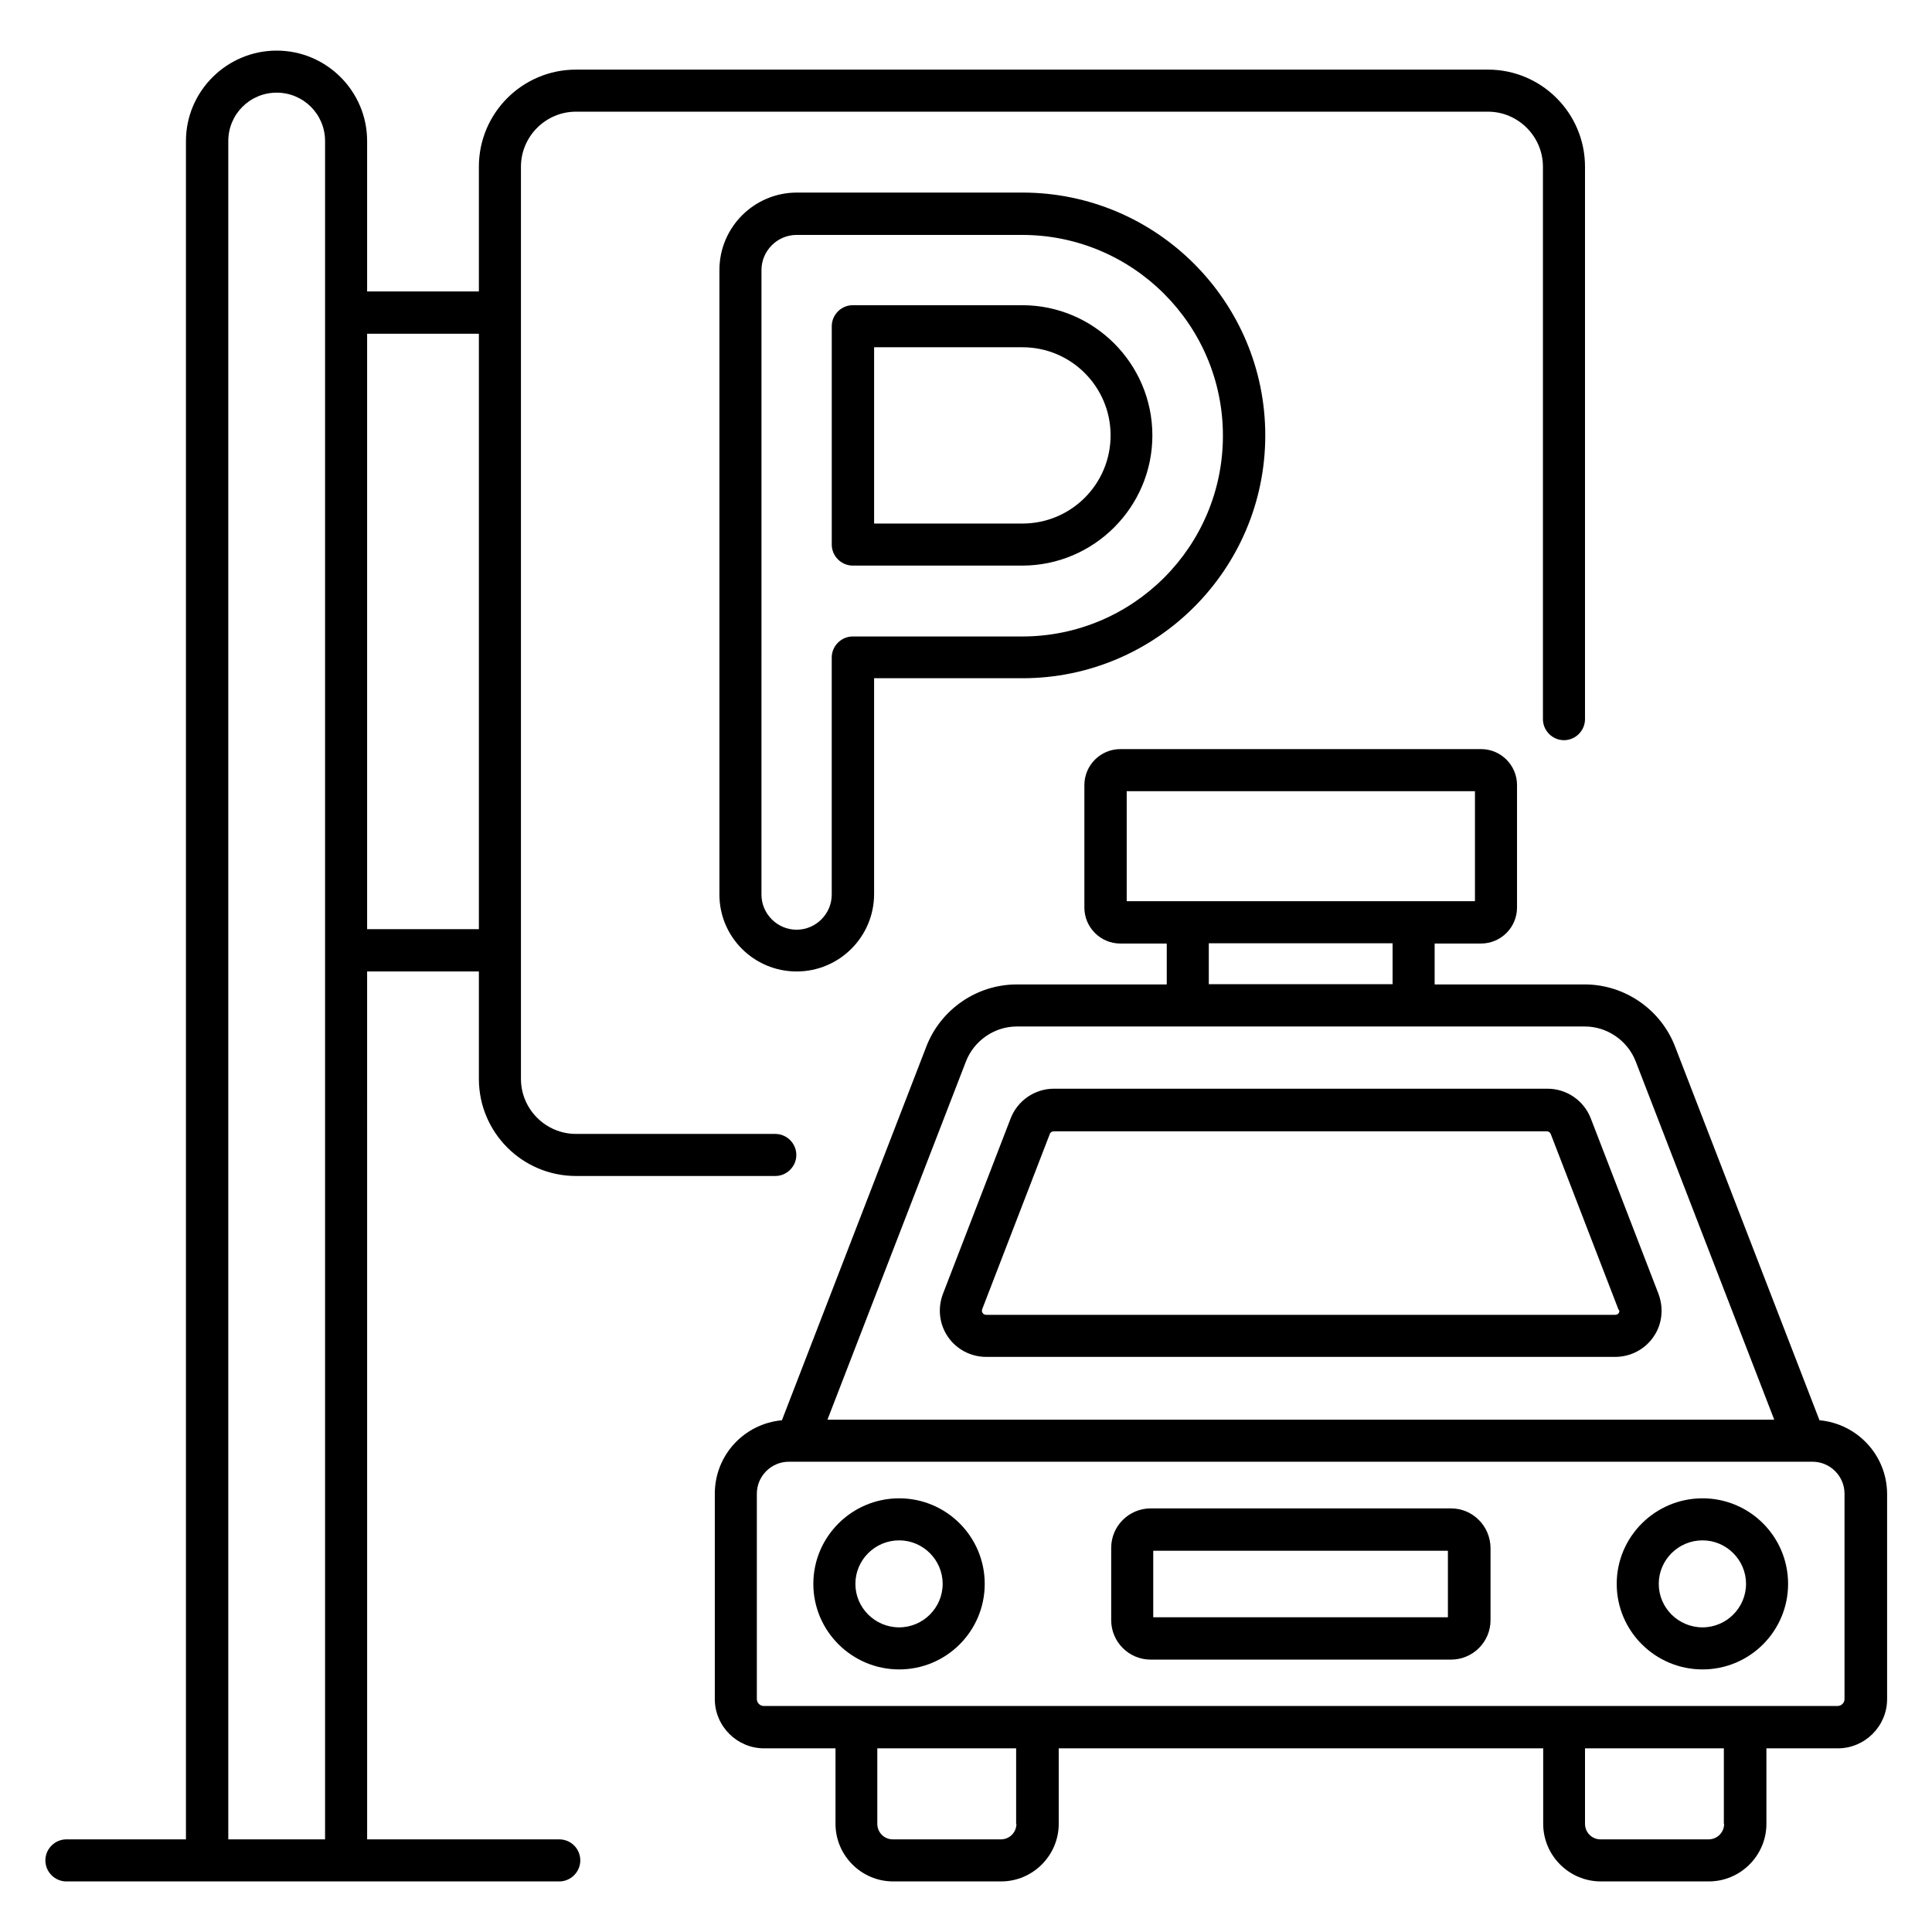
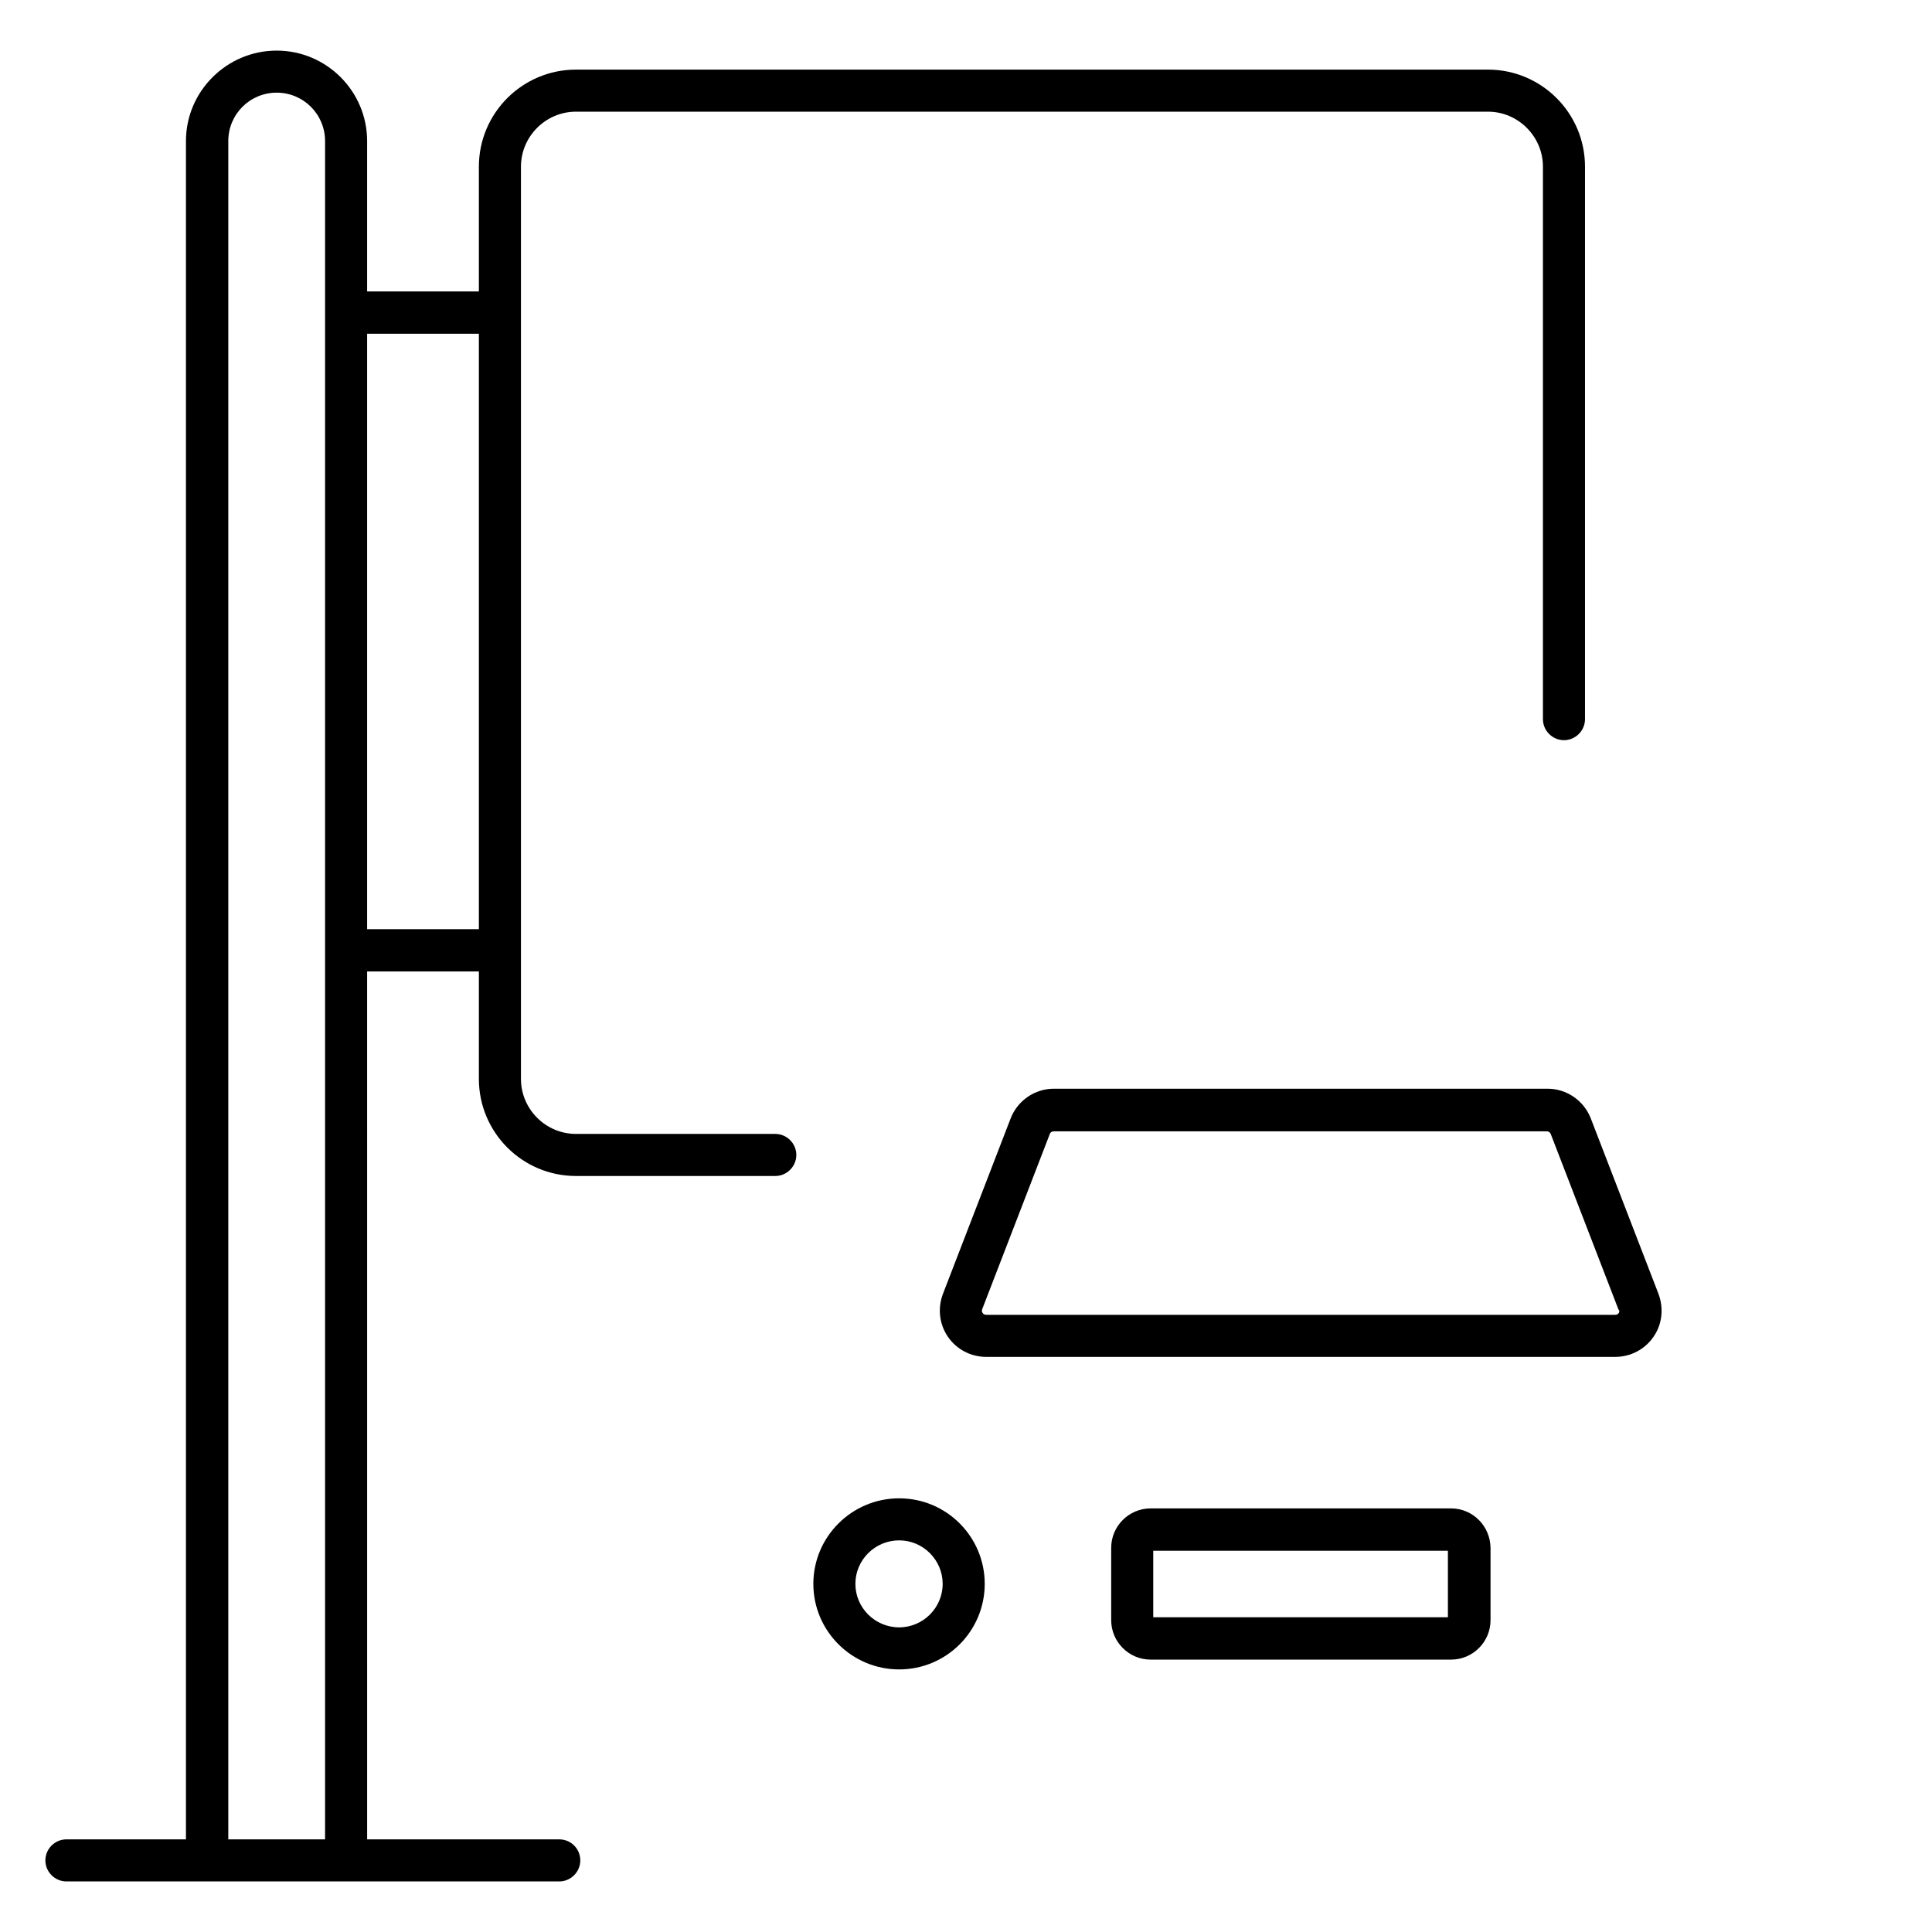
<svg xmlns="http://www.w3.org/2000/svg" fill="#000000" width="800px" height="800px" version="1.1" viewBox="144 144 512 512">
  <g>
-     <path d="m626.18 520.38-38.32-99.16c-3.816-9.77-13.359-16.336-23.895-16.336h-39.77v-10.84h12.289c5.266 0 9.543-4.273 9.543-9.543v-32.441c0-5.266-4.273-9.543-9.543-9.543l-95.57 0.004c-5.266 0-9.543 4.273-9.543 9.543v32.441c0 5.266 4.273 9.543 9.543 9.543h12.289v10.84h-39.77c-10.535 0-20.074 6.566-23.895 16.336l-38.32 99.16c-10 0.918-17.785 9.238-17.785 19.465v54.426c0 7.176 5.879 13.055 13.055 13.055h18.93v20c0 8.398 6.871 15.266 15.266 15.266h28.625c8.398 0 15.266-6.871 15.266-15.266v-20h128.39v20c0 8.398 6.871 15.266 15.266 15.266h28.625c8.398 0 15.266-6.871 15.266-15.266v-20h18.93c7.176 0 13.055-5.879 13.055-13.055v-54.426c-0.07-10.234-7.93-18.555-17.93-19.469zm-212.82 106.95c0 2.289-1.832 4.121-4.121 4.121h-28.625c-2.289 0-4.121-1.832-4.121-4.121v-20h36.793v20zm187.55 0c0 2.289-1.832 4.121-4.121 4.121h-28.625c-2.289 0-4.121-1.832-4.121-4.121v-20h36.793v20zm-158.32-273.66h92.289v29.16h-92.289zm21.754 40.305h48.703v10.84h-48.703zm-64.348 31.297c2.137-5.496 7.559-9.238 13.434-9.238h150.61c5.879 0 11.297 3.742 13.434 9.238l36.719 94.961h-250.91zm232.82 169c0 0.992-0.84 1.832-1.832 1.832h-284.58c-0.992 0-1.832-0.84-1.832-1.832v-54.426c0-4.656 3.816-8.473 8.473-8.473h271.3c4.656 0 8.473 3.816 8.473 8.473z" />
    <path d="m583.51 486.87-17.938-46.488c-1.832-4.734-6.414-7.863-11.449-7.863h-130.84c-5.039 0-9.617 3.129-11.449 7.863l-17.938 46.488c-1.449 3.816-0.992 8.016 1.297 11.375 2.289 3.359 6.106 5.344 10.152 5.344h166.71c4.047 0 7.863-1.984 10.152-5.344 2.289-3.285 2.746-7.559 1.297-11.375zm-10.535 5.113c-0.152 0.23-0.457 0.457-0.918 0.457l-166.71 0.004c-0.457 0-0.762-0.23-0.918-0.457-0.152-0.23-0.305-0.535-0.152-0.992l17.938-46.488c0.152-0.457 0.609-0.688 0.992-0.688h130.76c0.457 0 0.84 0.305 0.992 0.688l17.938 46.488c0.383 0.379 0.23 0.762 0.078 0.988z" />
    <path d="m382.29 541.07c-12.52 0-22.746 10.152-22.746 22.672s10.23 22.672 22.746 22.672c12.52 0 22.672-10.152 22.672-22.672s-10.152-22.672-22.672-22.672zm0 34.195c-6.414 0-11.602-5.191-11.602-11.527s5.191-11.527 11.602-11.527c6.336 0 11.527 5.191 11.527 11.527 0 6.34-5.191 11.527-11.527 11.527z" />
-     <path d="m595.19 541.07c-12.52 0-22.746 10.152-22.746 22.672s10.23 22.672 22.746 22.672c12.52 0 22.672-10.152 22.672-22.672s-10.152-22.672-22.672-22.672zm0 34.195c-6.414 0-11.602-5.191-11.602-11.527s5.191-11.527 11.602-11.527c6.336 0 11.527 5.191 11.527 11.527 0 6.34-5.191 11.527-11.527 11.527z" />
    <path d="m528.55 543.74h-79.617c-5.727 0-10.457 4.656-10.457 10.457v19.16c0 5.727 4.656 10.457 10.457 10.457h79.617c5.727 0 10.457-4.656 10.457-10.457v-19.16c-0.074-5.801-4.734-10.457-10.457-10.457zm-0.766 28.852h-78.164v-17.633h78.09v17.633z" />
    <path d="m292.21 631.45h-50.914l-0.004-230h29.617v28.473c0 14.199 11.527 25.727 25.727 25.727h52.824c3.055 0 5.574-2.519 5.574-5.574 0-3.055-2.519-5.574-5.574-5.574h-52.824c-8.016 0-14.578-6.566-14.578-14.578v-241.75c0-8.016 6.566-14.578 14.578-14.578h241.68c8.016 0 14.578 6.566 14.578 14.578v146.41c0 3.055 2.519 5.574 5.574 5.574s5.574-2.519 5.574-5.574v-146.41c0-14.199-11.527-25.727-25.727-25.727l-241.68 0.004c-14.199 0-25.727 11.527-25.727 25.727v33.055h-29.617v-39.852c0-13.207-10.762-23.969-23.969-23.969-13.203 0-24.043 10.762-24.043 23.969v450.07h-31.68c-3.055 0-5.574 2.519-5.574 5.574 0 3.055 2.519 5.574 5.574 5.574h130.61c3.055 0 5.574-2.519 5.574-5.574-0.004-3.133-2.523-5.574-5.574-5.574zm-50.918-399h29.617v157.79h-29.617zm-36.793 399v-450.07c0-7.098 5.727-12.824 12.824-12.824s12.824 5.727 12.824 12.824v450.07z" />
-     <path d="m355.11 401.45c11.297 0 20.535-9.16 20.535-20.535v-57.176h39.312c35.496 0 64.352-28.855 64.352-64.352 0-35.496-28.855-64.352-64.352-64.352h-59.77c-11.297 0-20.535 9.16-20.535 20.535v87.707 0.23 77.406c-0.078 11.375 9.16 20.535 20.457 20.535zm-9.312-185.88c0-5.113 4.199-9.312 9.312-9.312h59.77c29.312 0 53.207 23.816 53.207 53.207s-23.816 53.207-53.207 53.207h-44.887c-3.055 0-5.574 2.519-5.574 5.574v62.824c0 5.113-4.199 9.312-9.312 9.312s-9.312-4.199-9.312-9.312l0.004-77.793v-0.23z" />
-     <path d="m370 293.89h44.887c19.008 0 34.504-15.496 34.504-34.504s-15.496-34.504-34.504-34.504h-44.887c-3.055 0-5.574 2.519-5.574 5.574v57.863c0 3.051 2.519 5.57 5.574 5.57zm5.648-57.863h39.312c12.902 0 23.359 10.457 23.359 23.359s-10.457 23.359-23.359 23.359h-39.312z" />
  </g>
</svg>